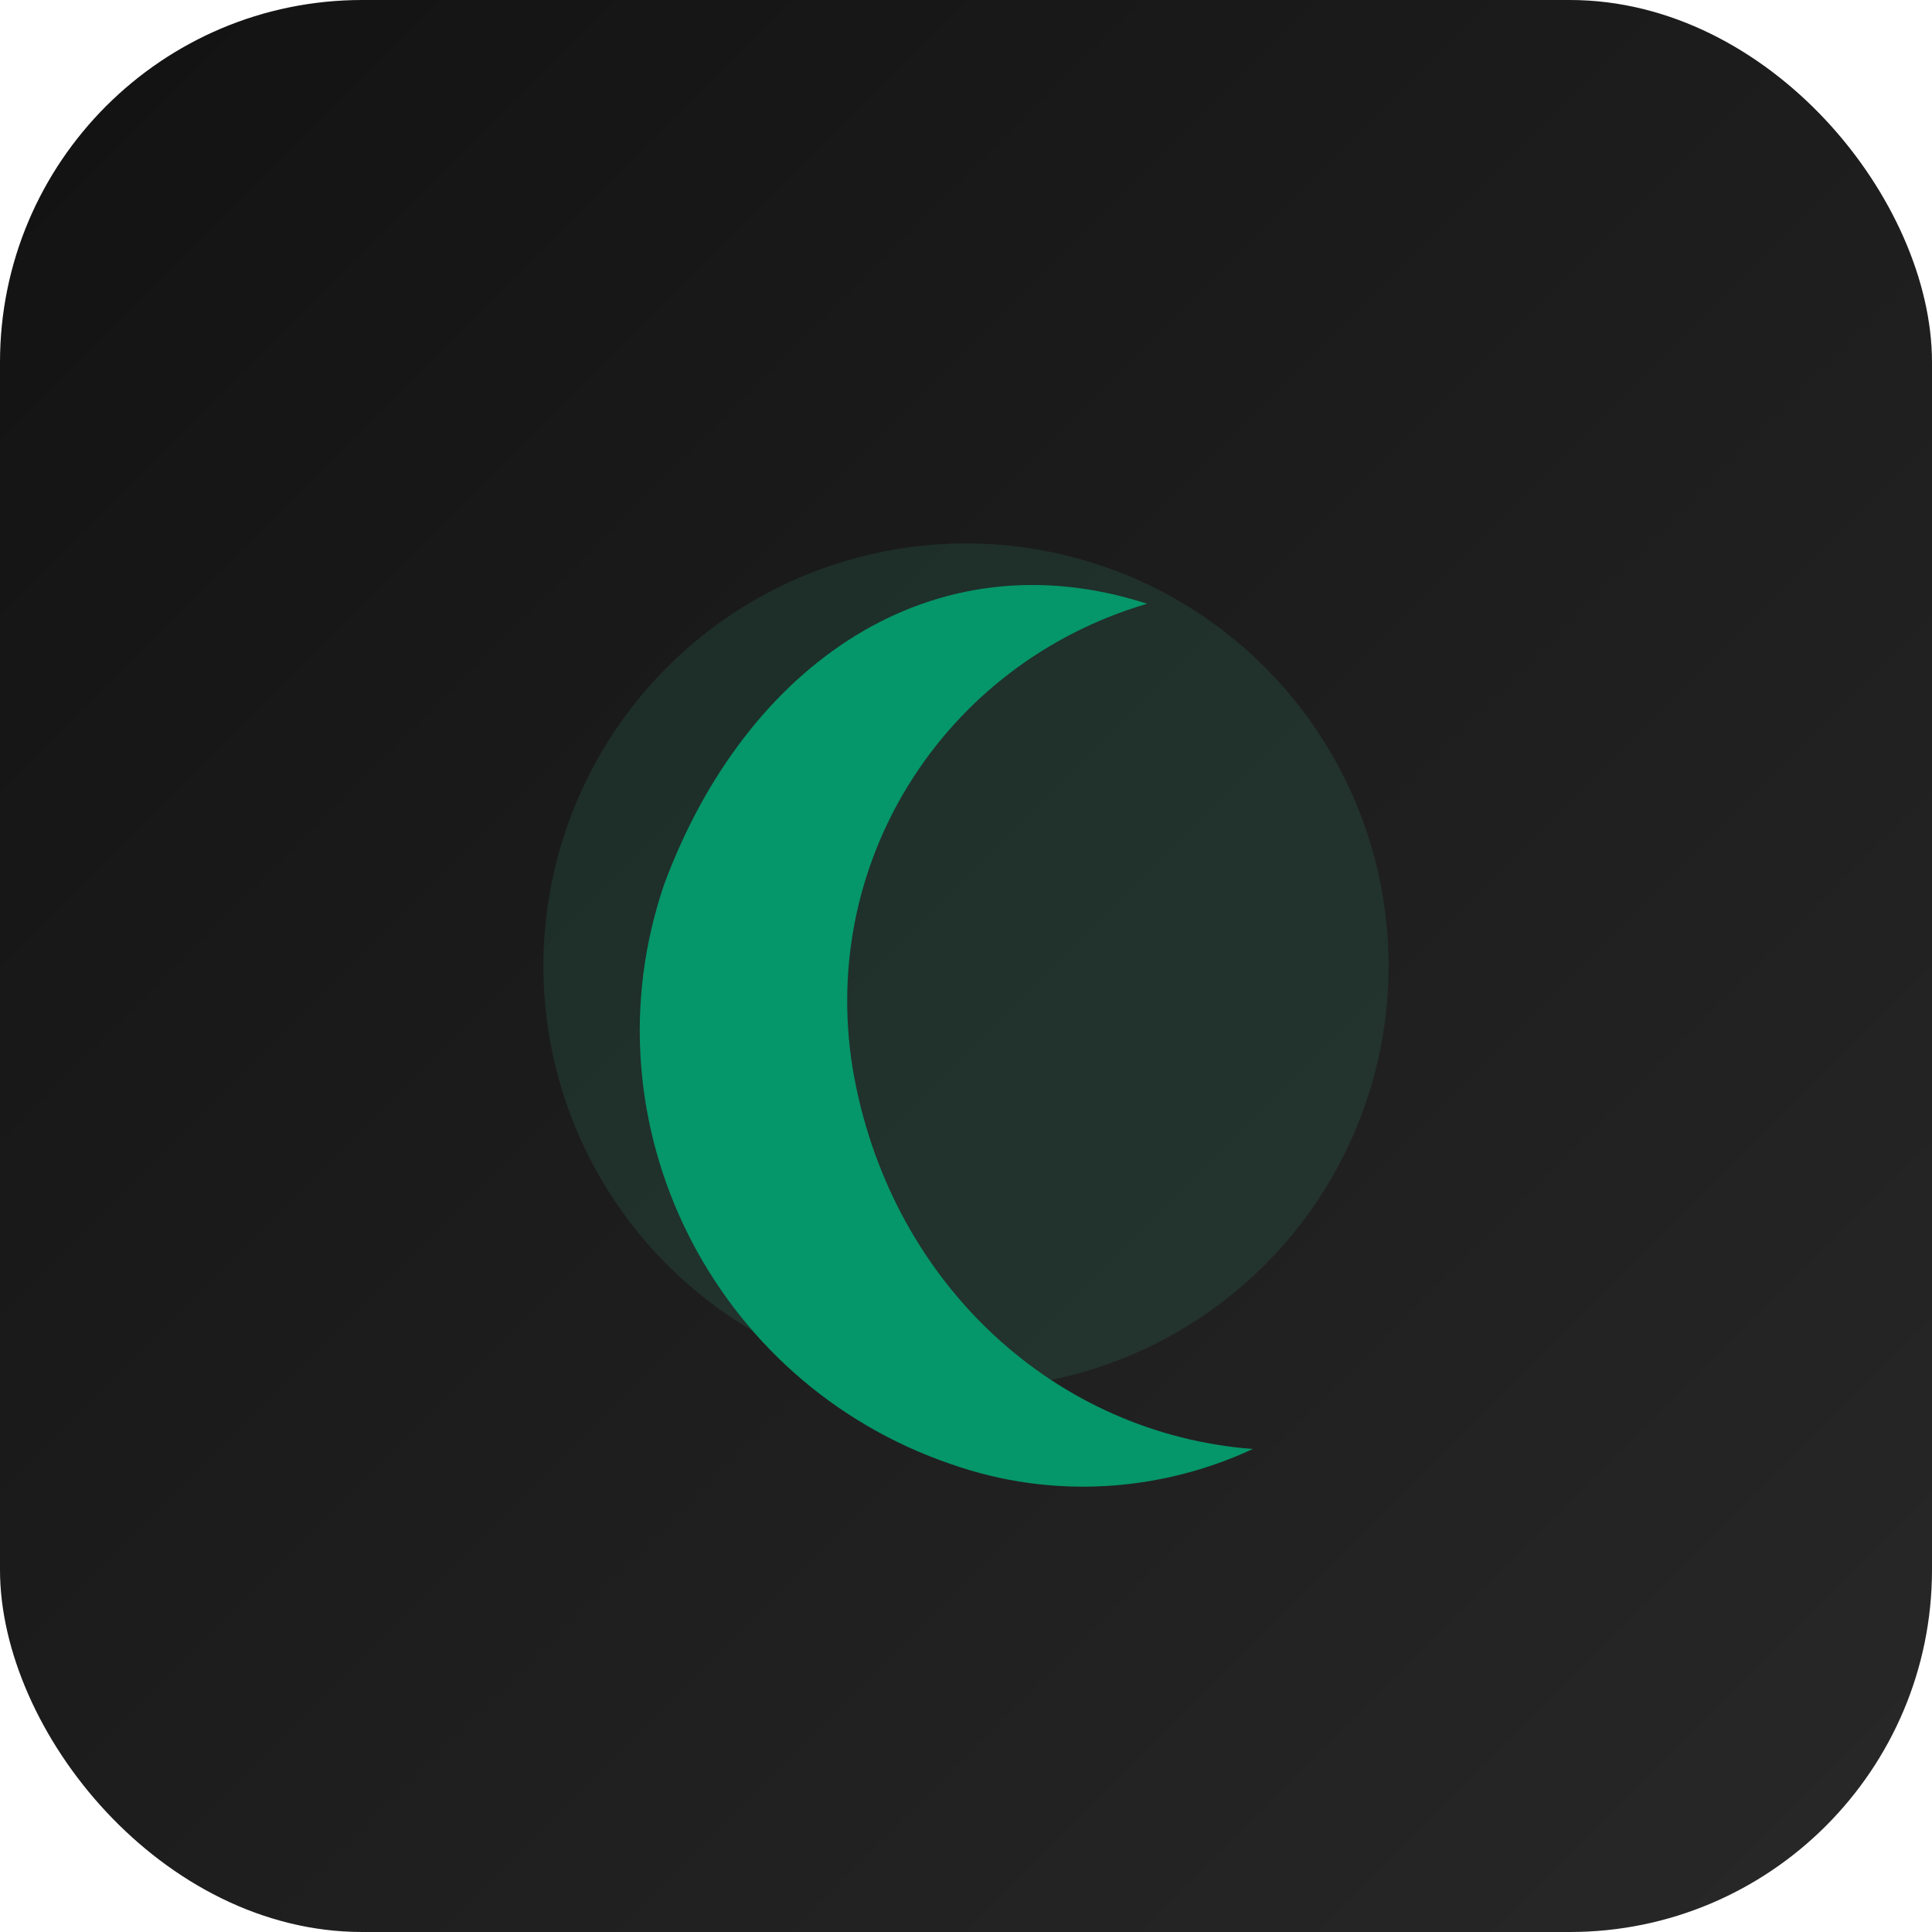
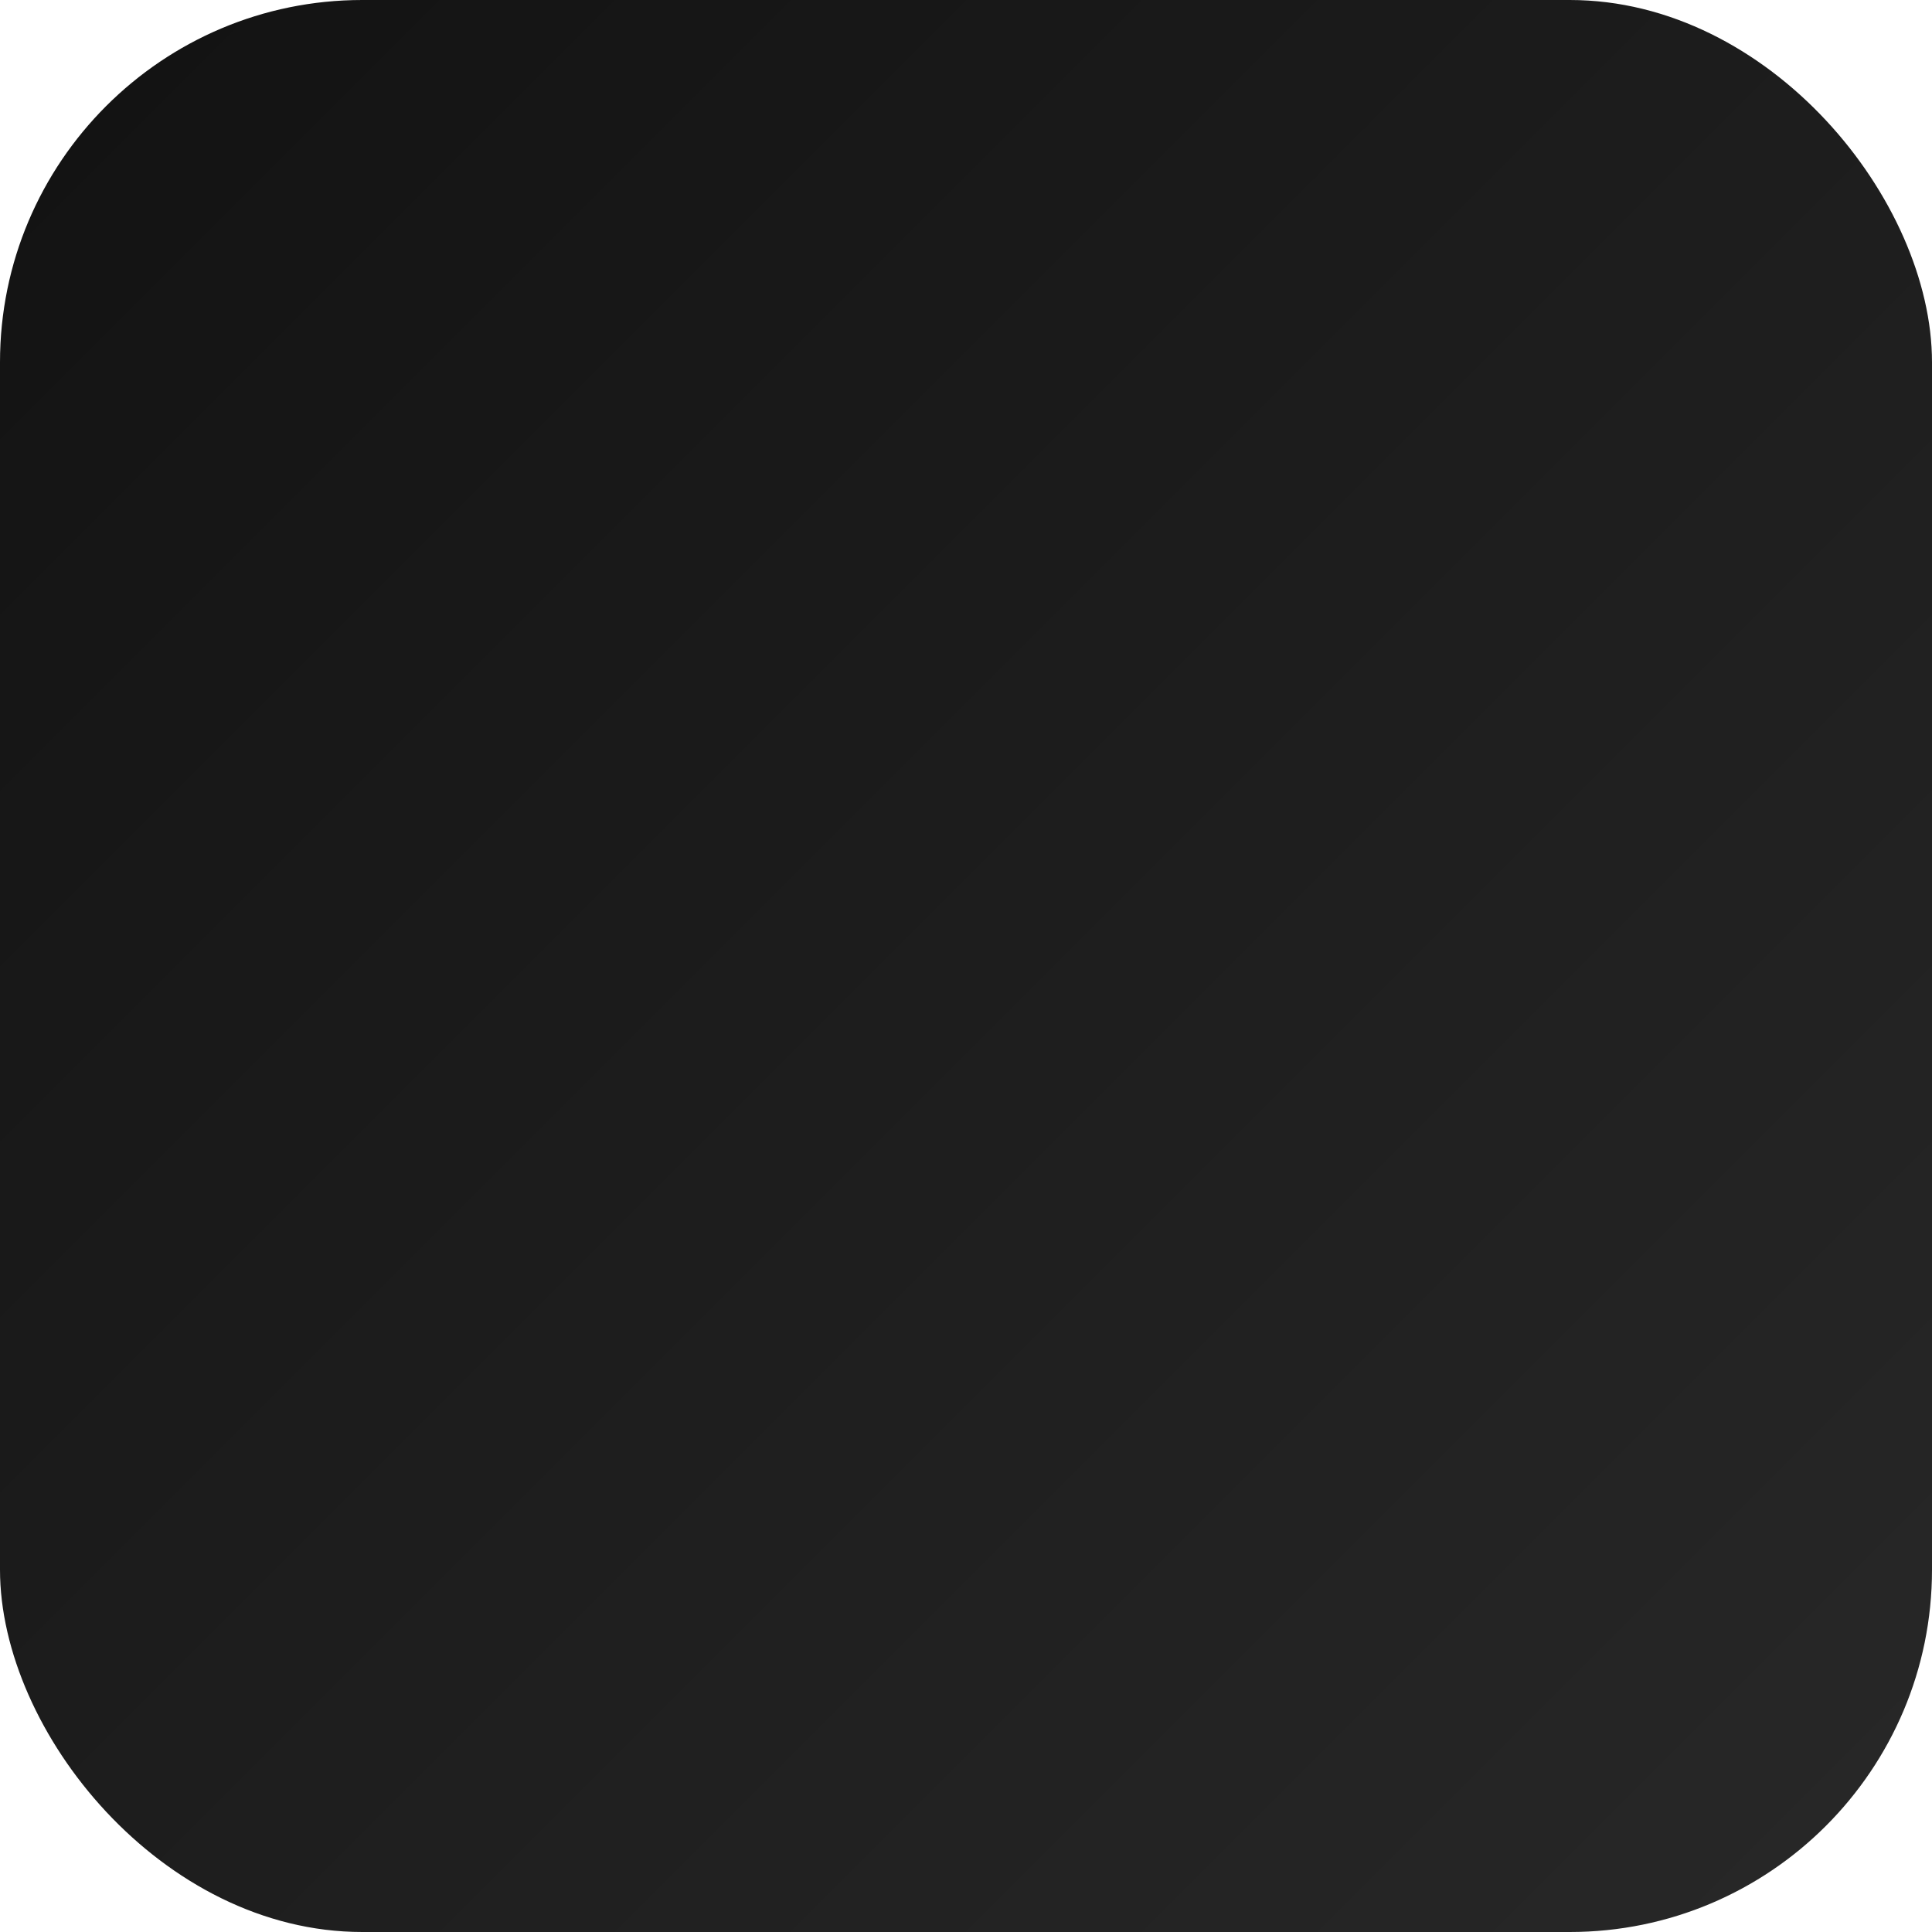
<svg xmlns="http://www.w3.org/2000/svg" viewBox="0 0 64 64" fill="none">
  <defs>
    <linearGradient id="g" x1="0" y1="0" x2="64" y2="64" gradientUnits="userSpaceOnUse">
      <stop stop-color="#121212" />
      <stop offset="1" stop-color="#282828" />
    </linearGradient>
  </defs>
  <rect width="64" height="64" rx="12" fill="url(#g)" />
  <g transform="translate(16,16)">
-     <circle cx="16" cy="16" r="14" fill="#3aa279" opacity="0.15" />
-     <path d="M22 4c-6.8 2-11 8.7-9.7 15.7C13.6 26.6 19 31.5 25.5 32c-3 1.4-6.6 1.7-10 0.5-7.9-2.7-12.2-11.3-9.5-19.2C8.7 6 14.9 1.7 22 4Z" fill="#059669" />
-   </g>
+     </g>
</svg>